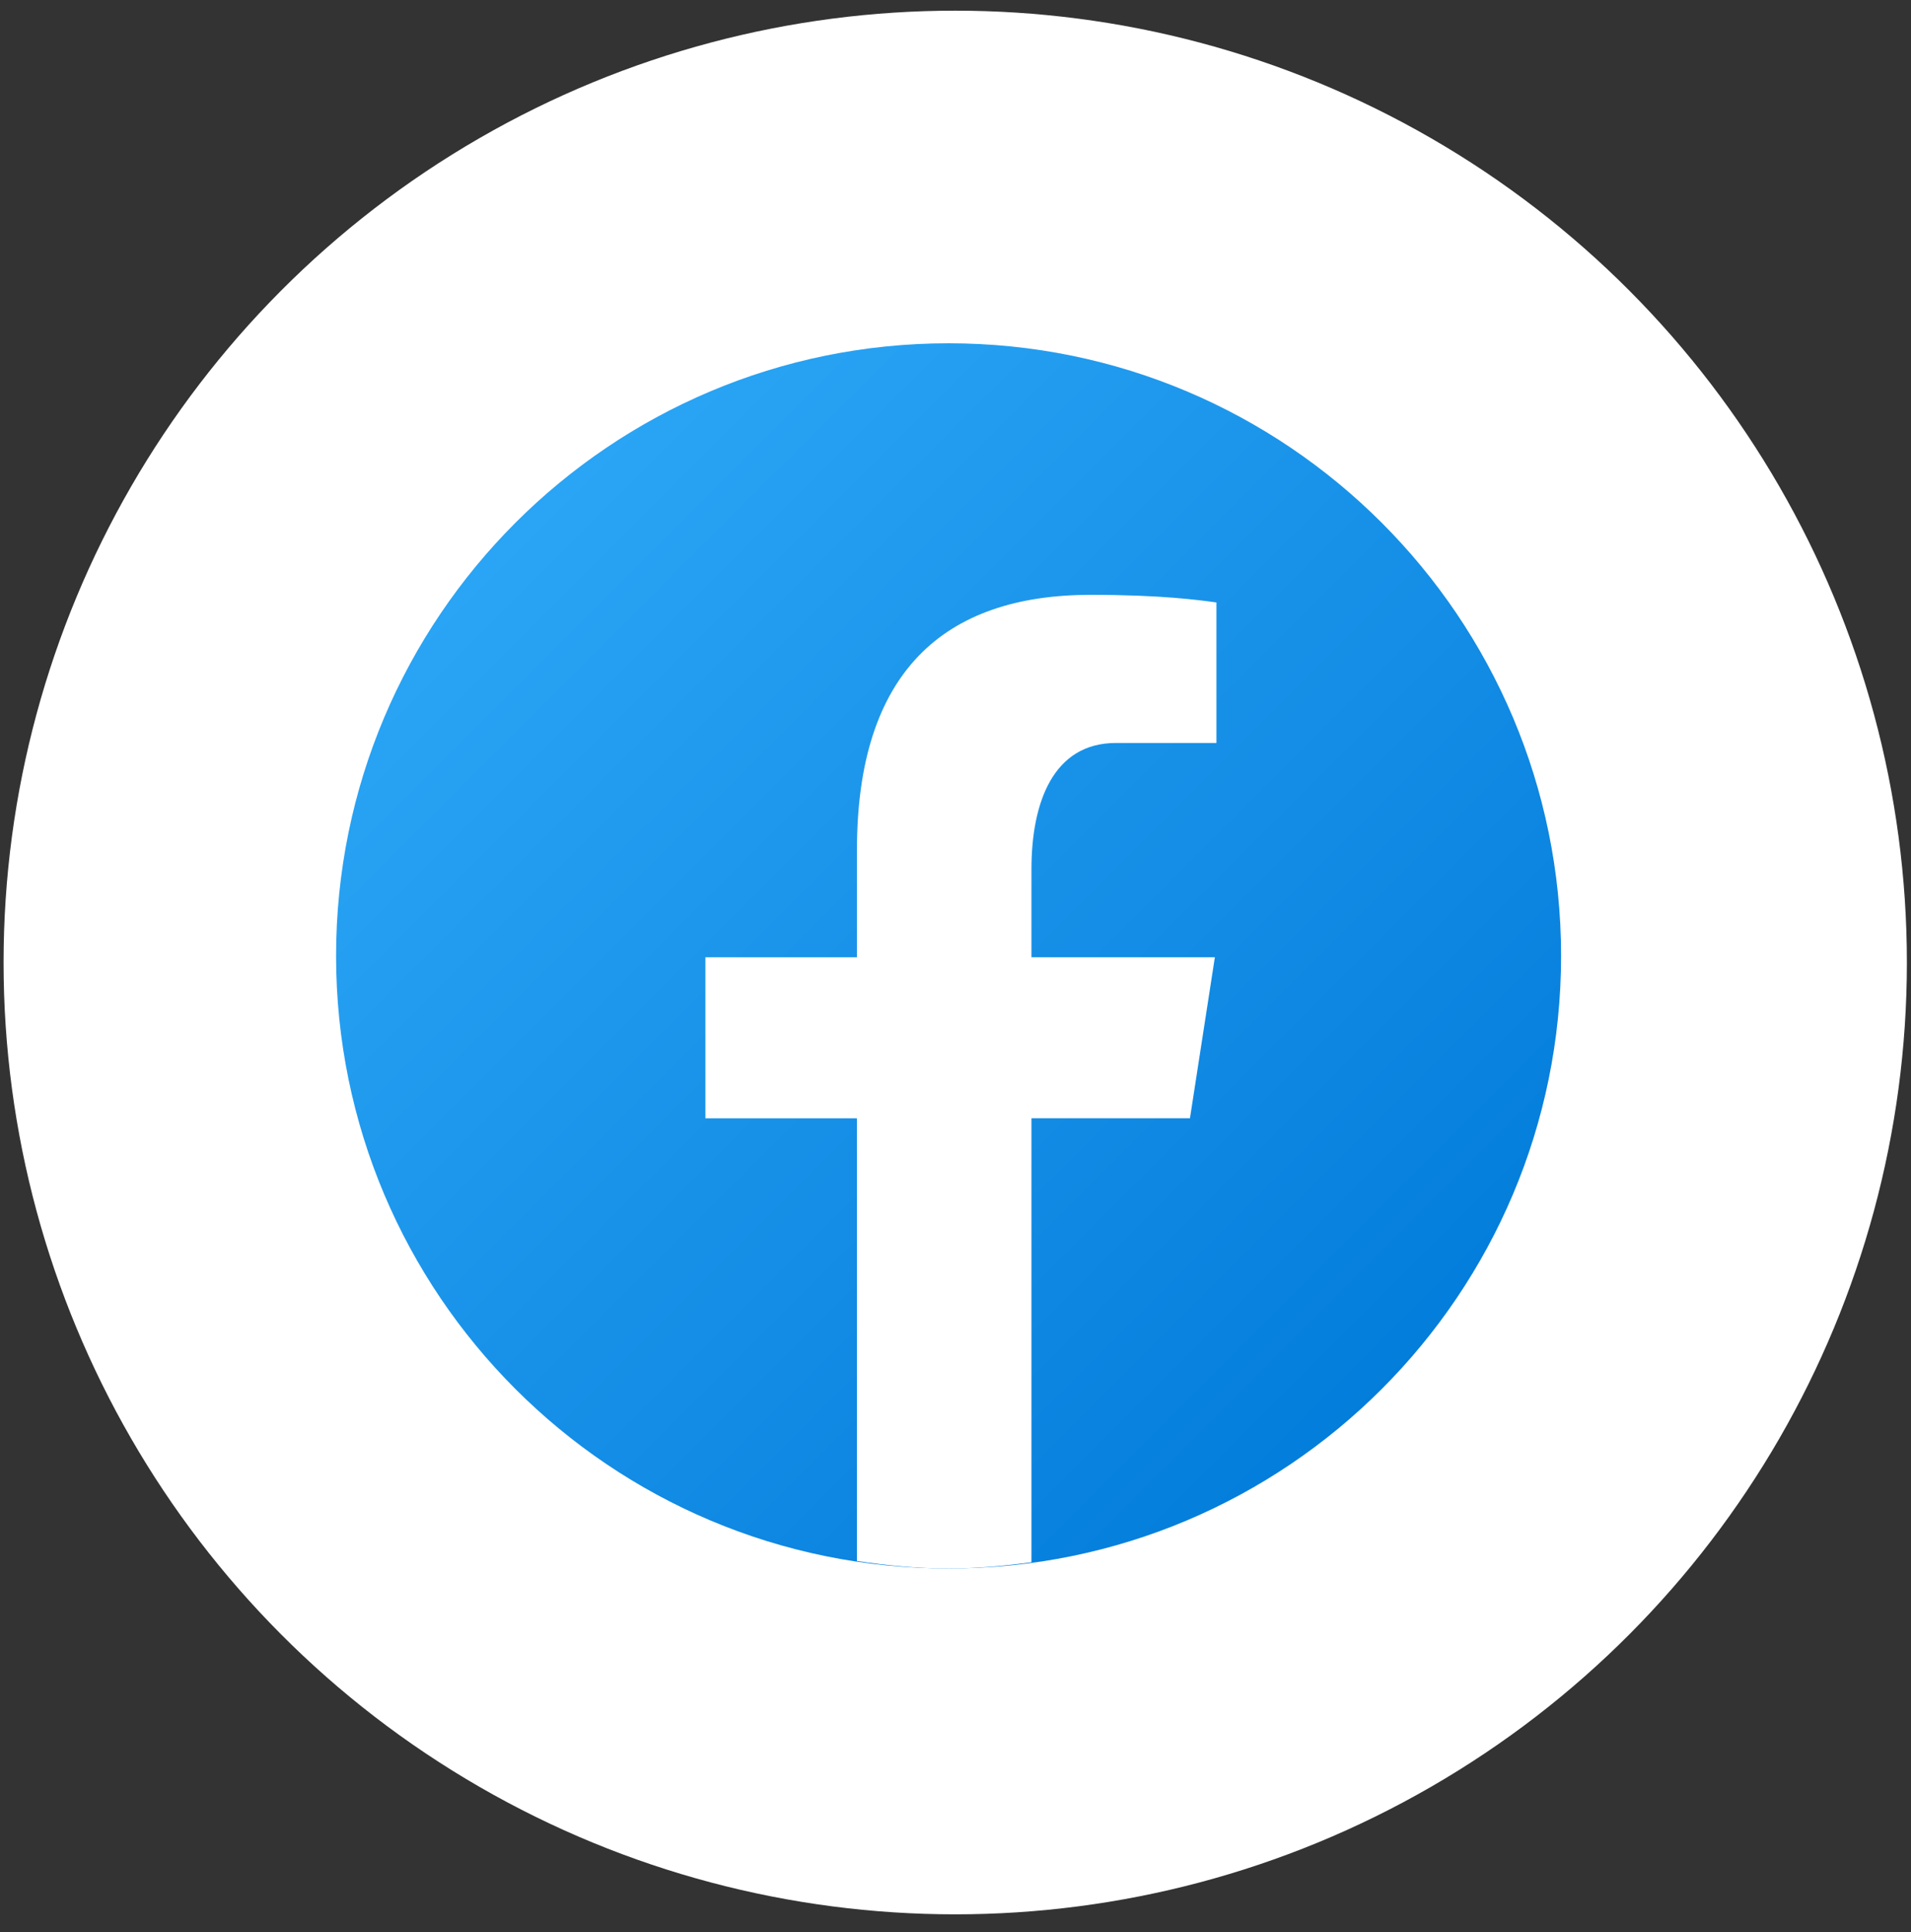
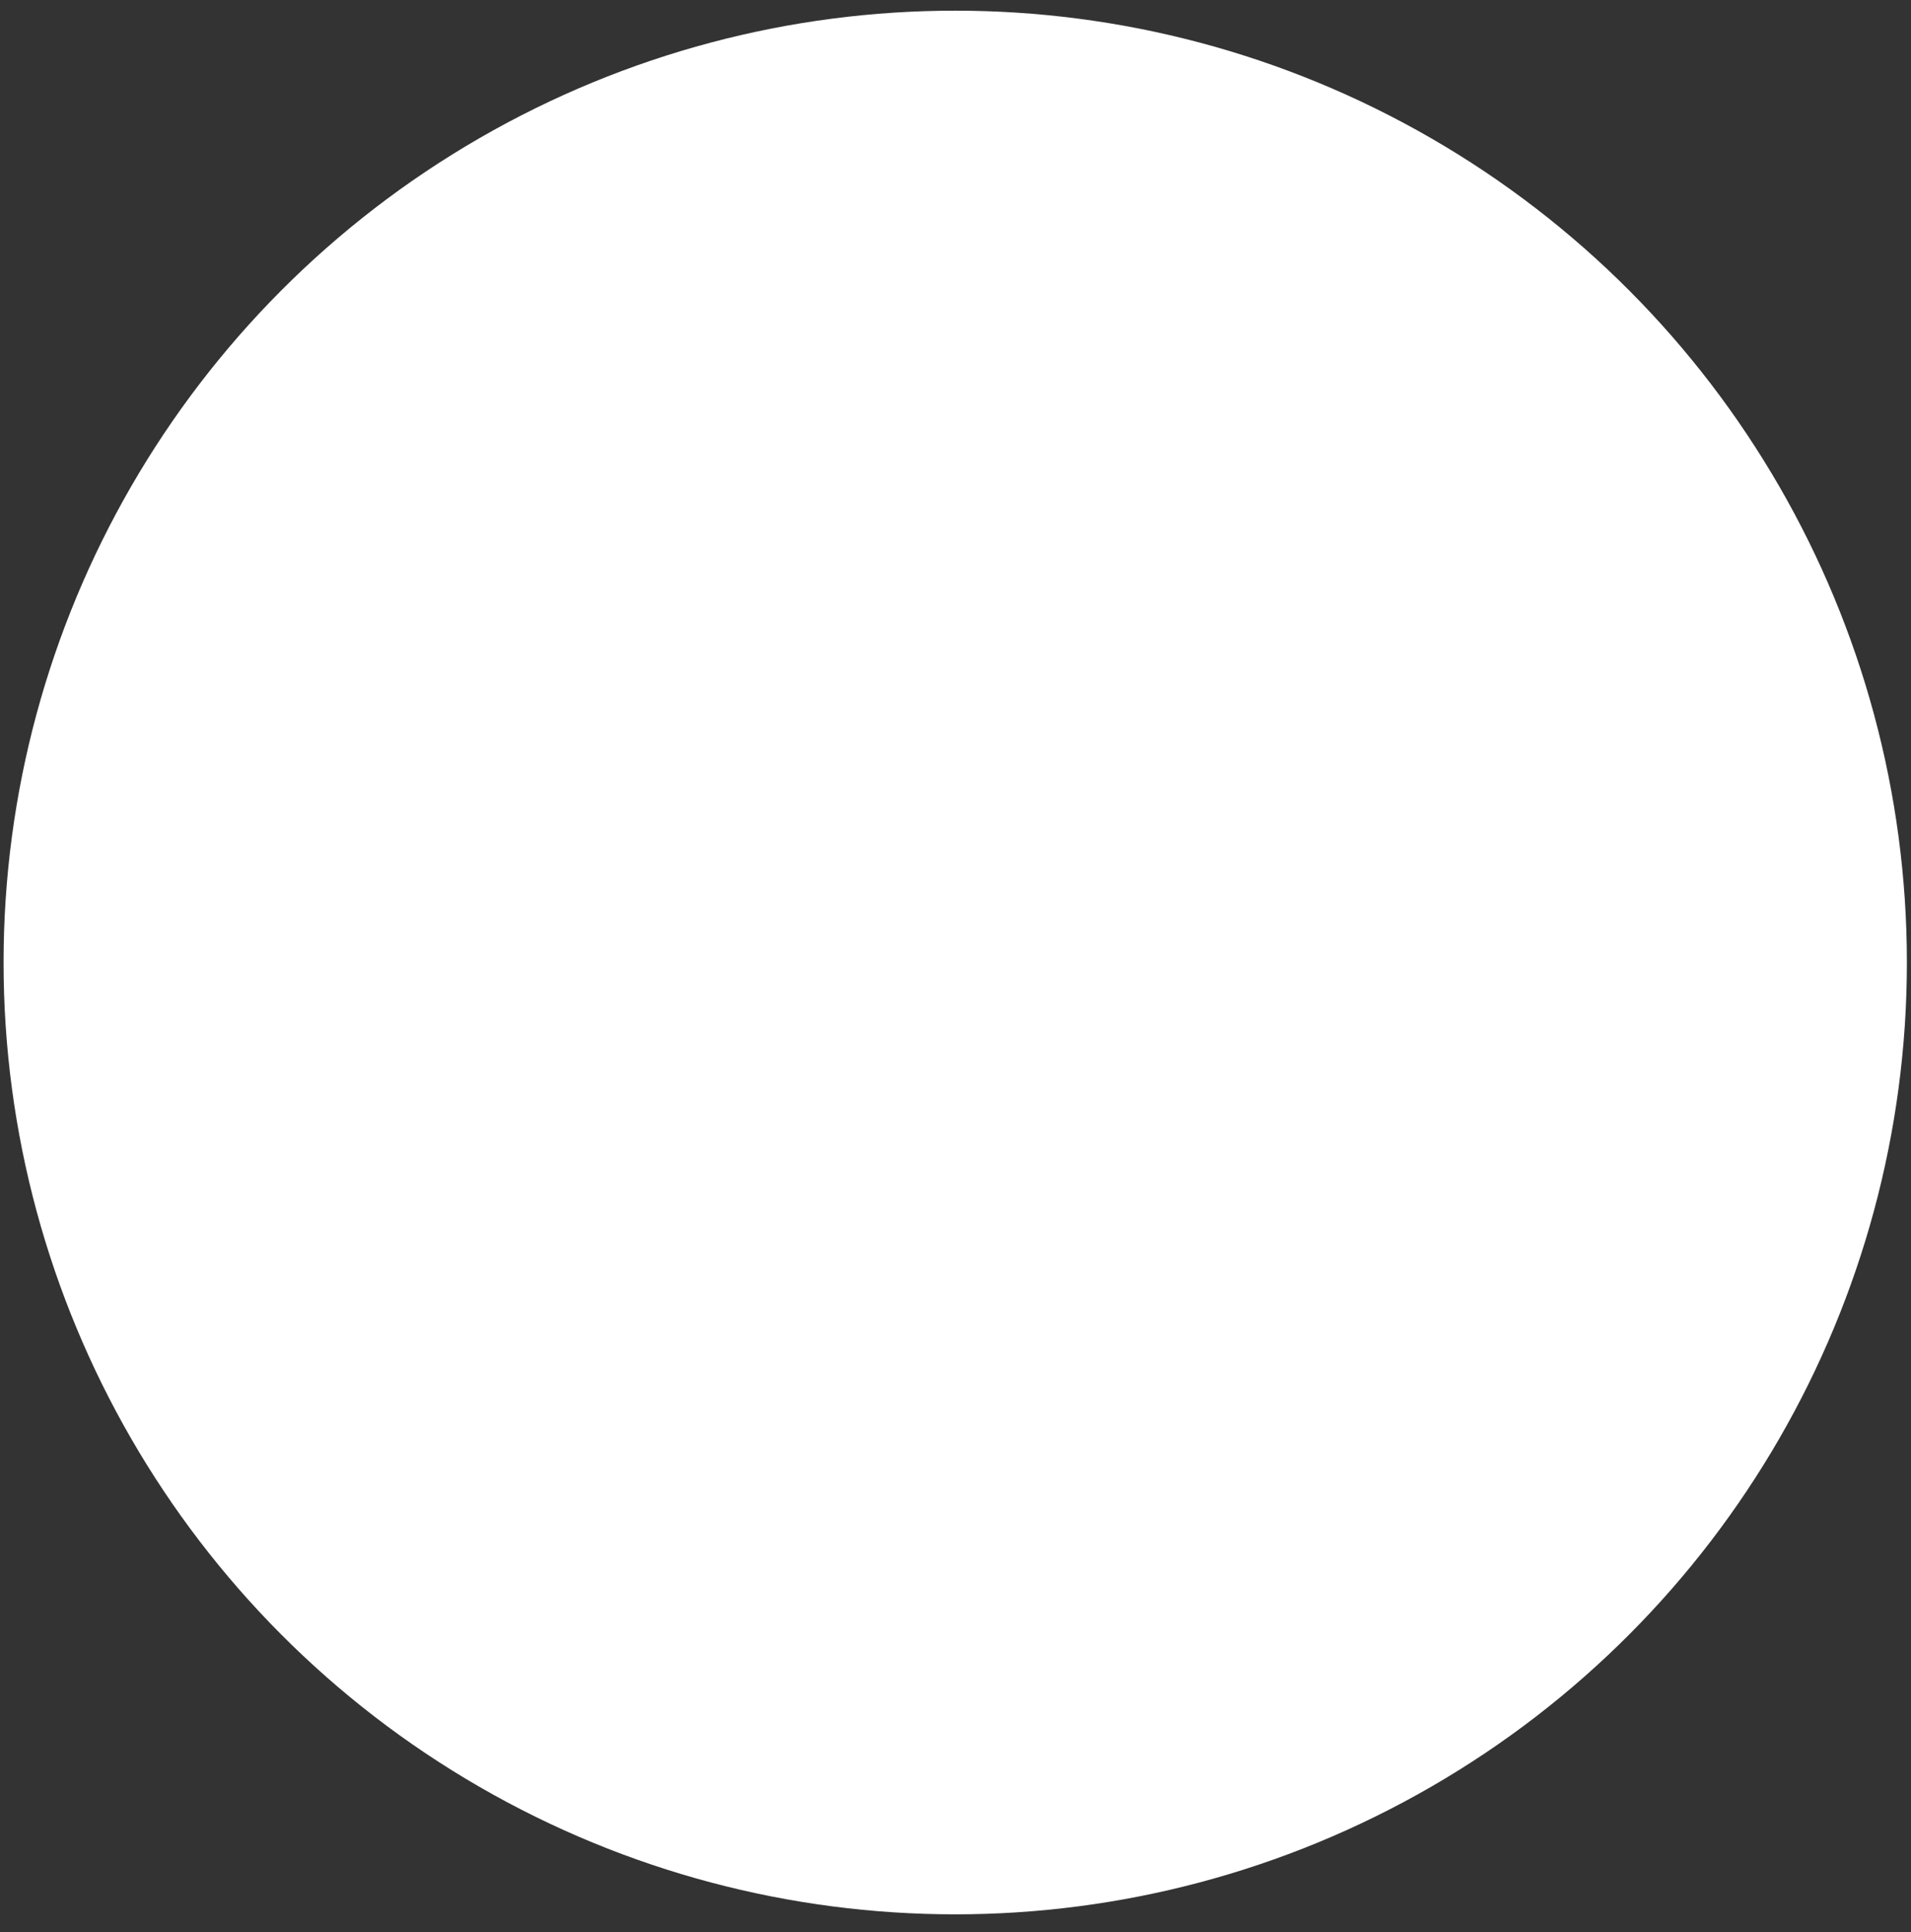
<svg xmlns="http://www.w3.org/2000/svg" width="91" height="92" viewBox="0 0 91 92" fill="none">
  <rect x="0" y="0" width="91" height="92" fill="#333333" stroke="none" />
  <circle cx="45.487" cy="45.825" r="45.317" fill="white" />
-   <path d="M45.171 16.344C29.062 16.344 16.004 29.402 16.004 45.51C16.004 61.619 29.062 74.677 45.171 74.677C61.279 74.677 74.337 61.619 74.337 45.51C74.337 29.402 61.279 16.344 45.171 16.344Z" fill="url(#paint0_linear_3829_25913)" />
  <path d="M49.117 53.242H56.665L57.851 45.574H49.117V41.383C49.117 38.198 50.158 35.373 53.137 35.373H57.925V28.682C57.084 28.568 55.304 28.32 51.943 28.32C44.923 28.32 40.807 32.027 40.807 40.474V45.575H33.59V53.243H40.806V74.319C42.235 74.532 43.683 74.678 45.169 74.678C46.512 74.678 47.823 74.555 49.117 74.38V53.242Z" fill="white" />
  <defs>
    <linearGradient id="paint0_linear_3829_25913" x1="24.744" y1="25.084" x2="69.401" y2="69.741" gradientUnits="userSpaceOnUse">
      <stop stop-color="#2AA4F4" />
      <stop offset="1" stop-color="#007AD9" />
    </linearGradient>
  </defs>
</svg>